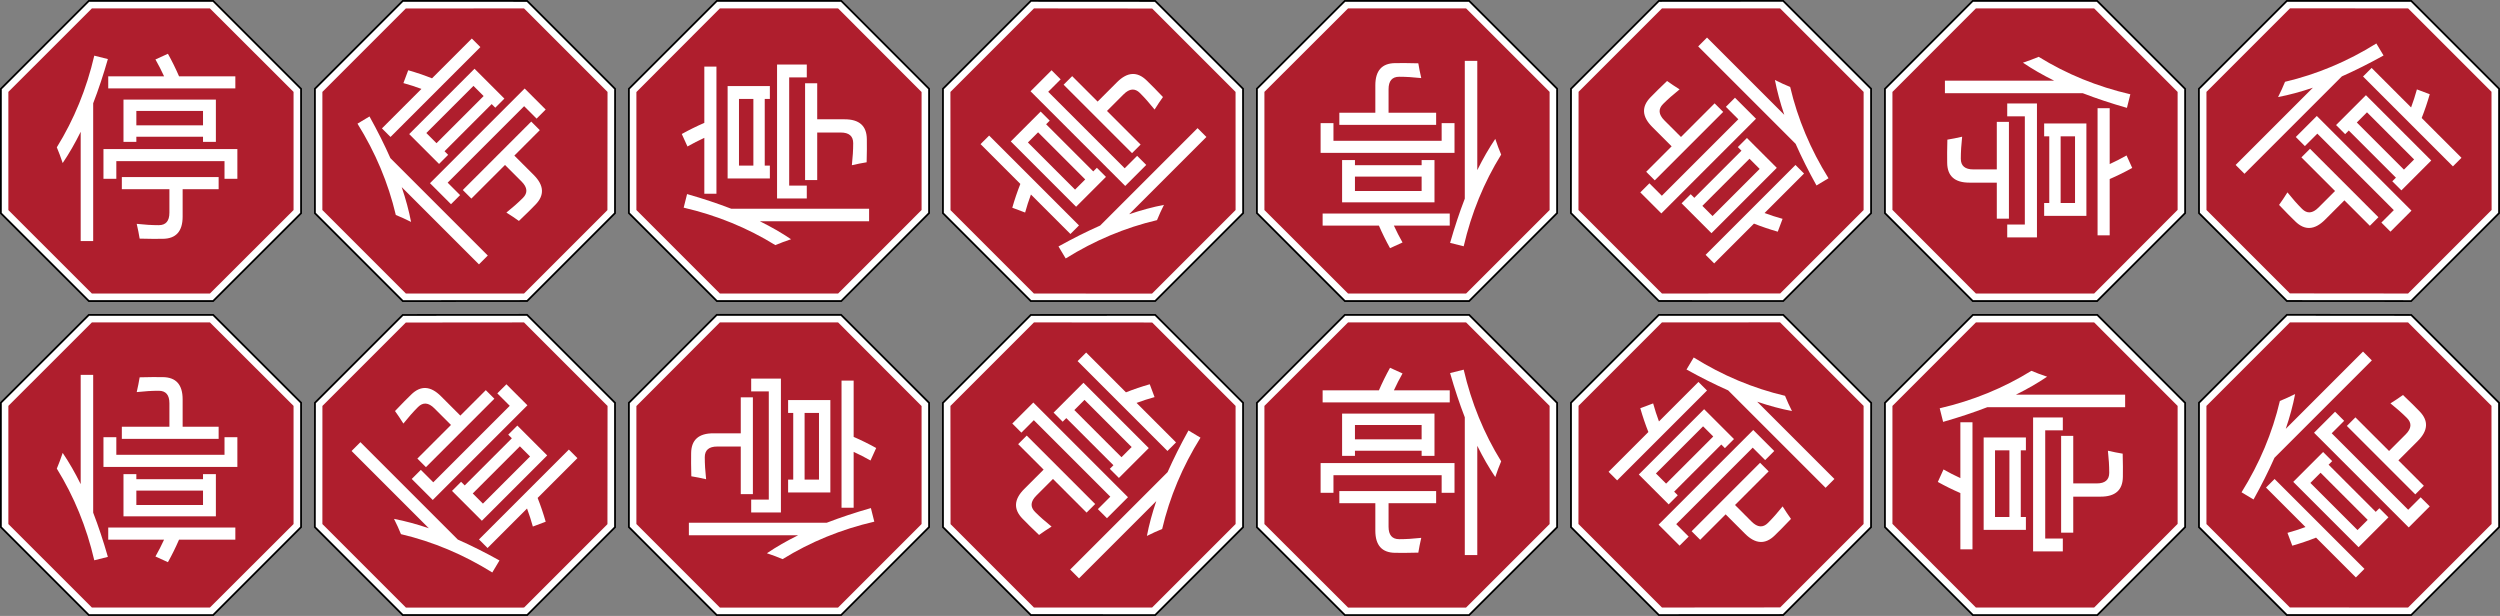
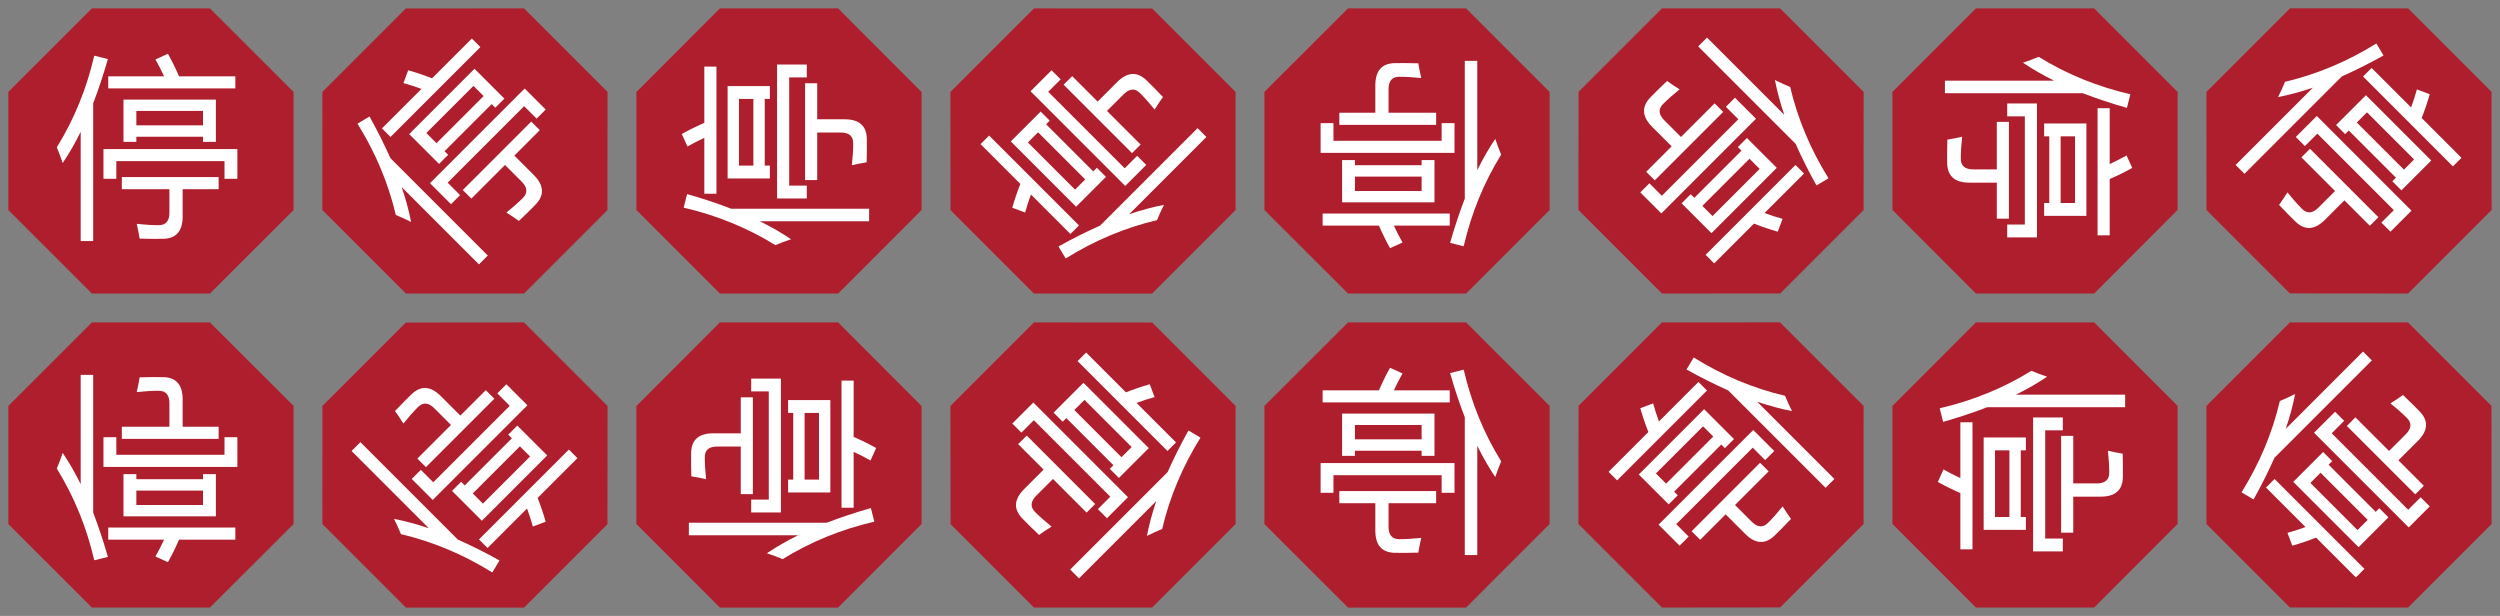
<svg xmlns="http://www.w3.org/2000/svg" xmlns:xlink="http://www.w3.org/1999/xlink" height="510" width="2070" version="1.1">
  <rect width="100%" height="100%" fill="#808080" stroke="none" />
  <g id="g1">
-     <path stroke-linejoin="miter" d="m0.717,73.573,0,102.98,72.852,72.73,102.89,0,72.828-72.73,0-102.98-72.828-72.855-102.89,0-72.852,72.855z" fill="#FFF" stroke="#000" stroke-linecap="butt" stroke-miterlimit="4" stroke-width="1.5" />
    <path d="m6.929,76.084,69.18-69.15,97.68,0,69.278,69.15,0,97.836-69.278,69.147-97.68,0-69.18-69.147,0-97.836z" fill-rule="evenodd" fill="#af1e2d" />
    <path d="m168.1,91.875-55.205,0,0,11.919,55.205,0,0-11.919zm-65.854-9.41,76.504,0,0,34.976-10.65,0,0-4.239-55.205,0,0,4.239-10.649,0,0-34.976zm-12.623-19.286,46.237,0c-2.179-4.756-4.561-9.41-7.149-13.96l10.341-4.702c3.399,6.114,6.465,12.334,9.204,18.662h46.612v10.034h-105.25v-10.034zm-3.954,60.22,110.87,0,0,24.619-10.644,0,0-14.58-89.58,0,0,14.58-10.65,0,0-24.619zm15.21,23.208,80.151,0,0,10.038-29.809,0,0,22.74c0,12.128-5.474,18.241-16.426,18.349-4.869,0.102-11.255,0.049-19.165-0.156-0.605-3.764-1.416-7.841-2.431-12.236,6.591,0.732,12.675,1.099,18.251,1.099,5.879,0,8.819-3.447,8.819-10.346v-19.449h-39.39v-10.038zm-53.839-24.62c14.296-23.109,24.639-48.411,31.025-75.906l11.255,2.822c-3.75,13.12-7.808,25.326-12.168,36.621v114.09h-10.343v-90.487c-4.662,9.463-9.633,18.09-14.902,25.878-1.522-4.6-3.144-8.941-4.868-13.017z" fill-rule="nonzero" fill="#FFF" />
  </g>
  <use id="c1" xlink:href="#g1" transform="matrix(0.707,-0.707,0.707,0.707,208.223,125)" />
  <use id="c2" xlink:href="#g1" transform="matrix(0,-1,1,0,520,250)" />
  <use id="c3" xlink:href="#g1" transform="matrix(-0.707,-0.707,0.707,-0.707,905,301.777)" />
  <use id="c4" xlink:href="#g1" transform="matrix(-1,0,0,-1,1290,250)" />
  <use id="c5" xlink:href="#g1" transform="matrix(-0.707,0.707,-0.707,-0.707,1601.777,125)" />
  <use id="c6" xlink:href="#g1" transform="matrix(0,1,-1,0,1810,0)" />
  <use id="c7" xlink:href="#g1" transform="matrix(0.707,0.707,-0.707,0.707,1945,-51.777)" />
  <use xlink:href="#g1" transform="matrix(1,0,0,-1,0,510)" />
  <use xlink:href="#c7" transform="matrix(1,0,0,-1,-1560,510)" />
  <use xlink:href="#c6" transform="matrix(1,0,0,-1,-1040,510)" />
  <use xlink:href="#c5" transform="matrix(1,0,0,-1,-520,510)" />
  <use xlink:href="#c4" transform="matrix(1,0,0,-1,0,510)" />
  <use xlink:href="#c3" transform="matrix(1,0,0,-1,520,510)" />
  <use xlink:href="#c2" transform="matrix(1,0,0,-1,1040,510)" />
  <use xlink:href="#c1" transform="matrix(1,0,0,-1,1560,510)" />
</svg>